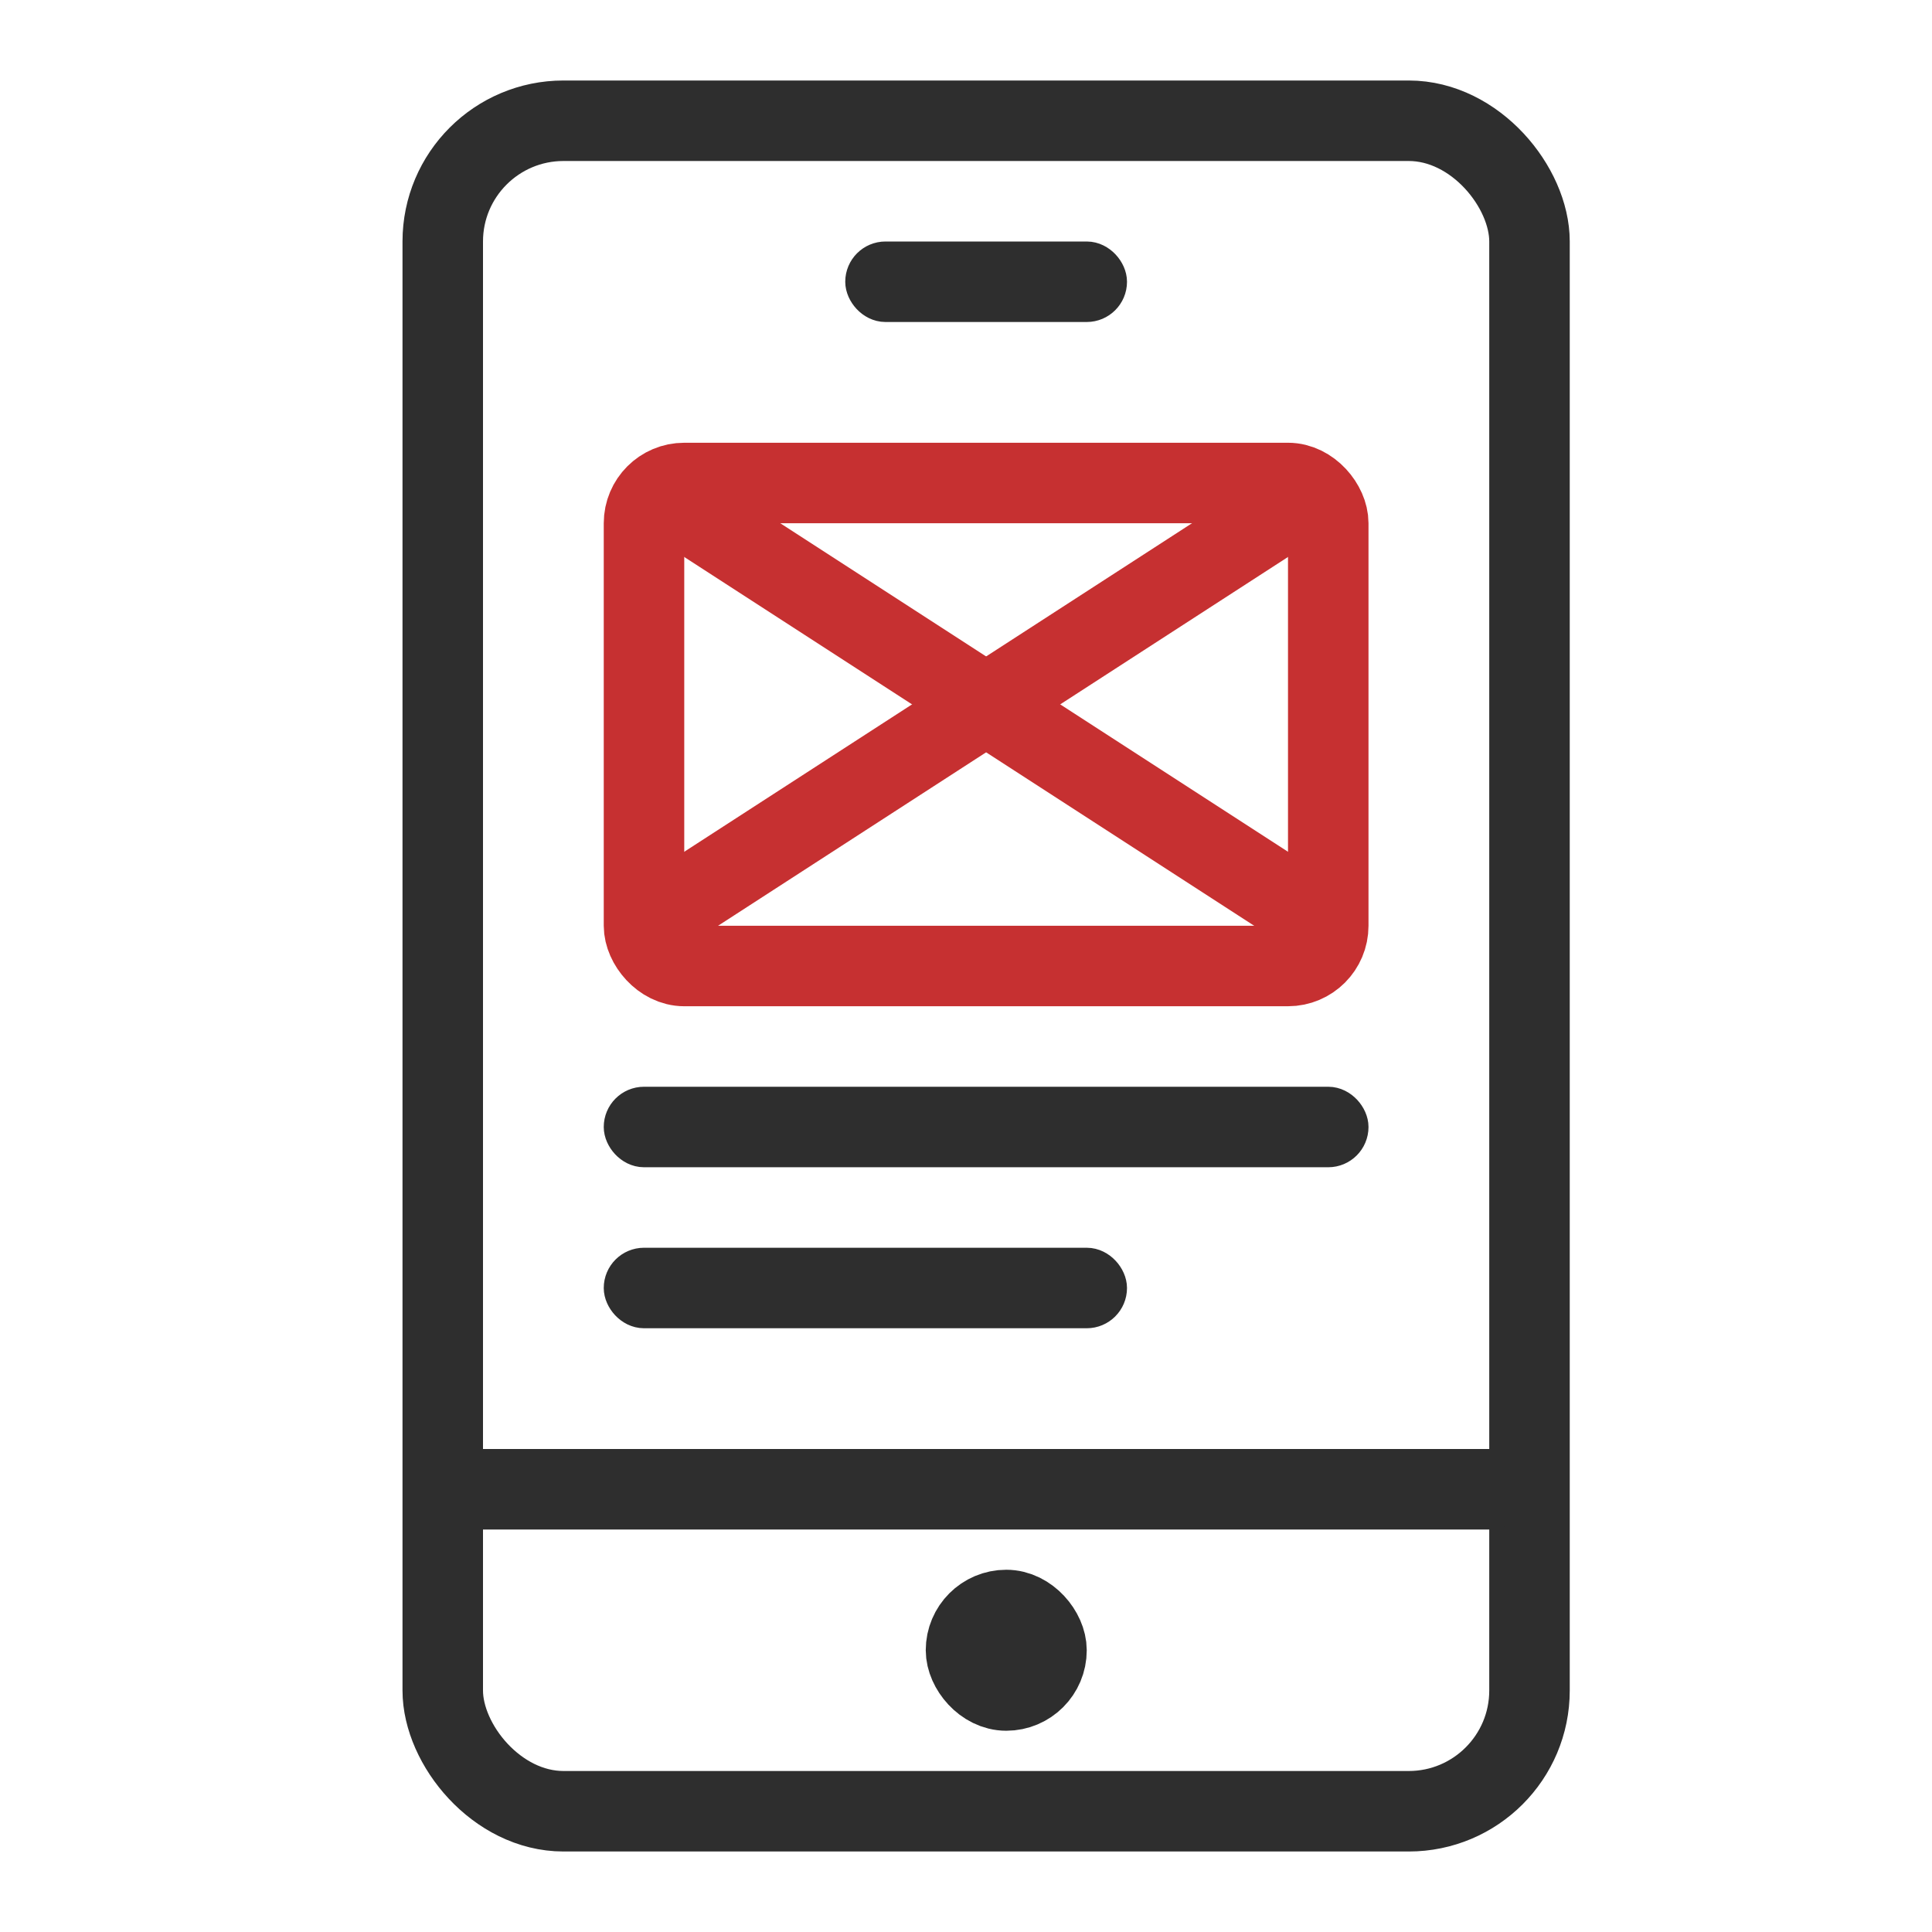
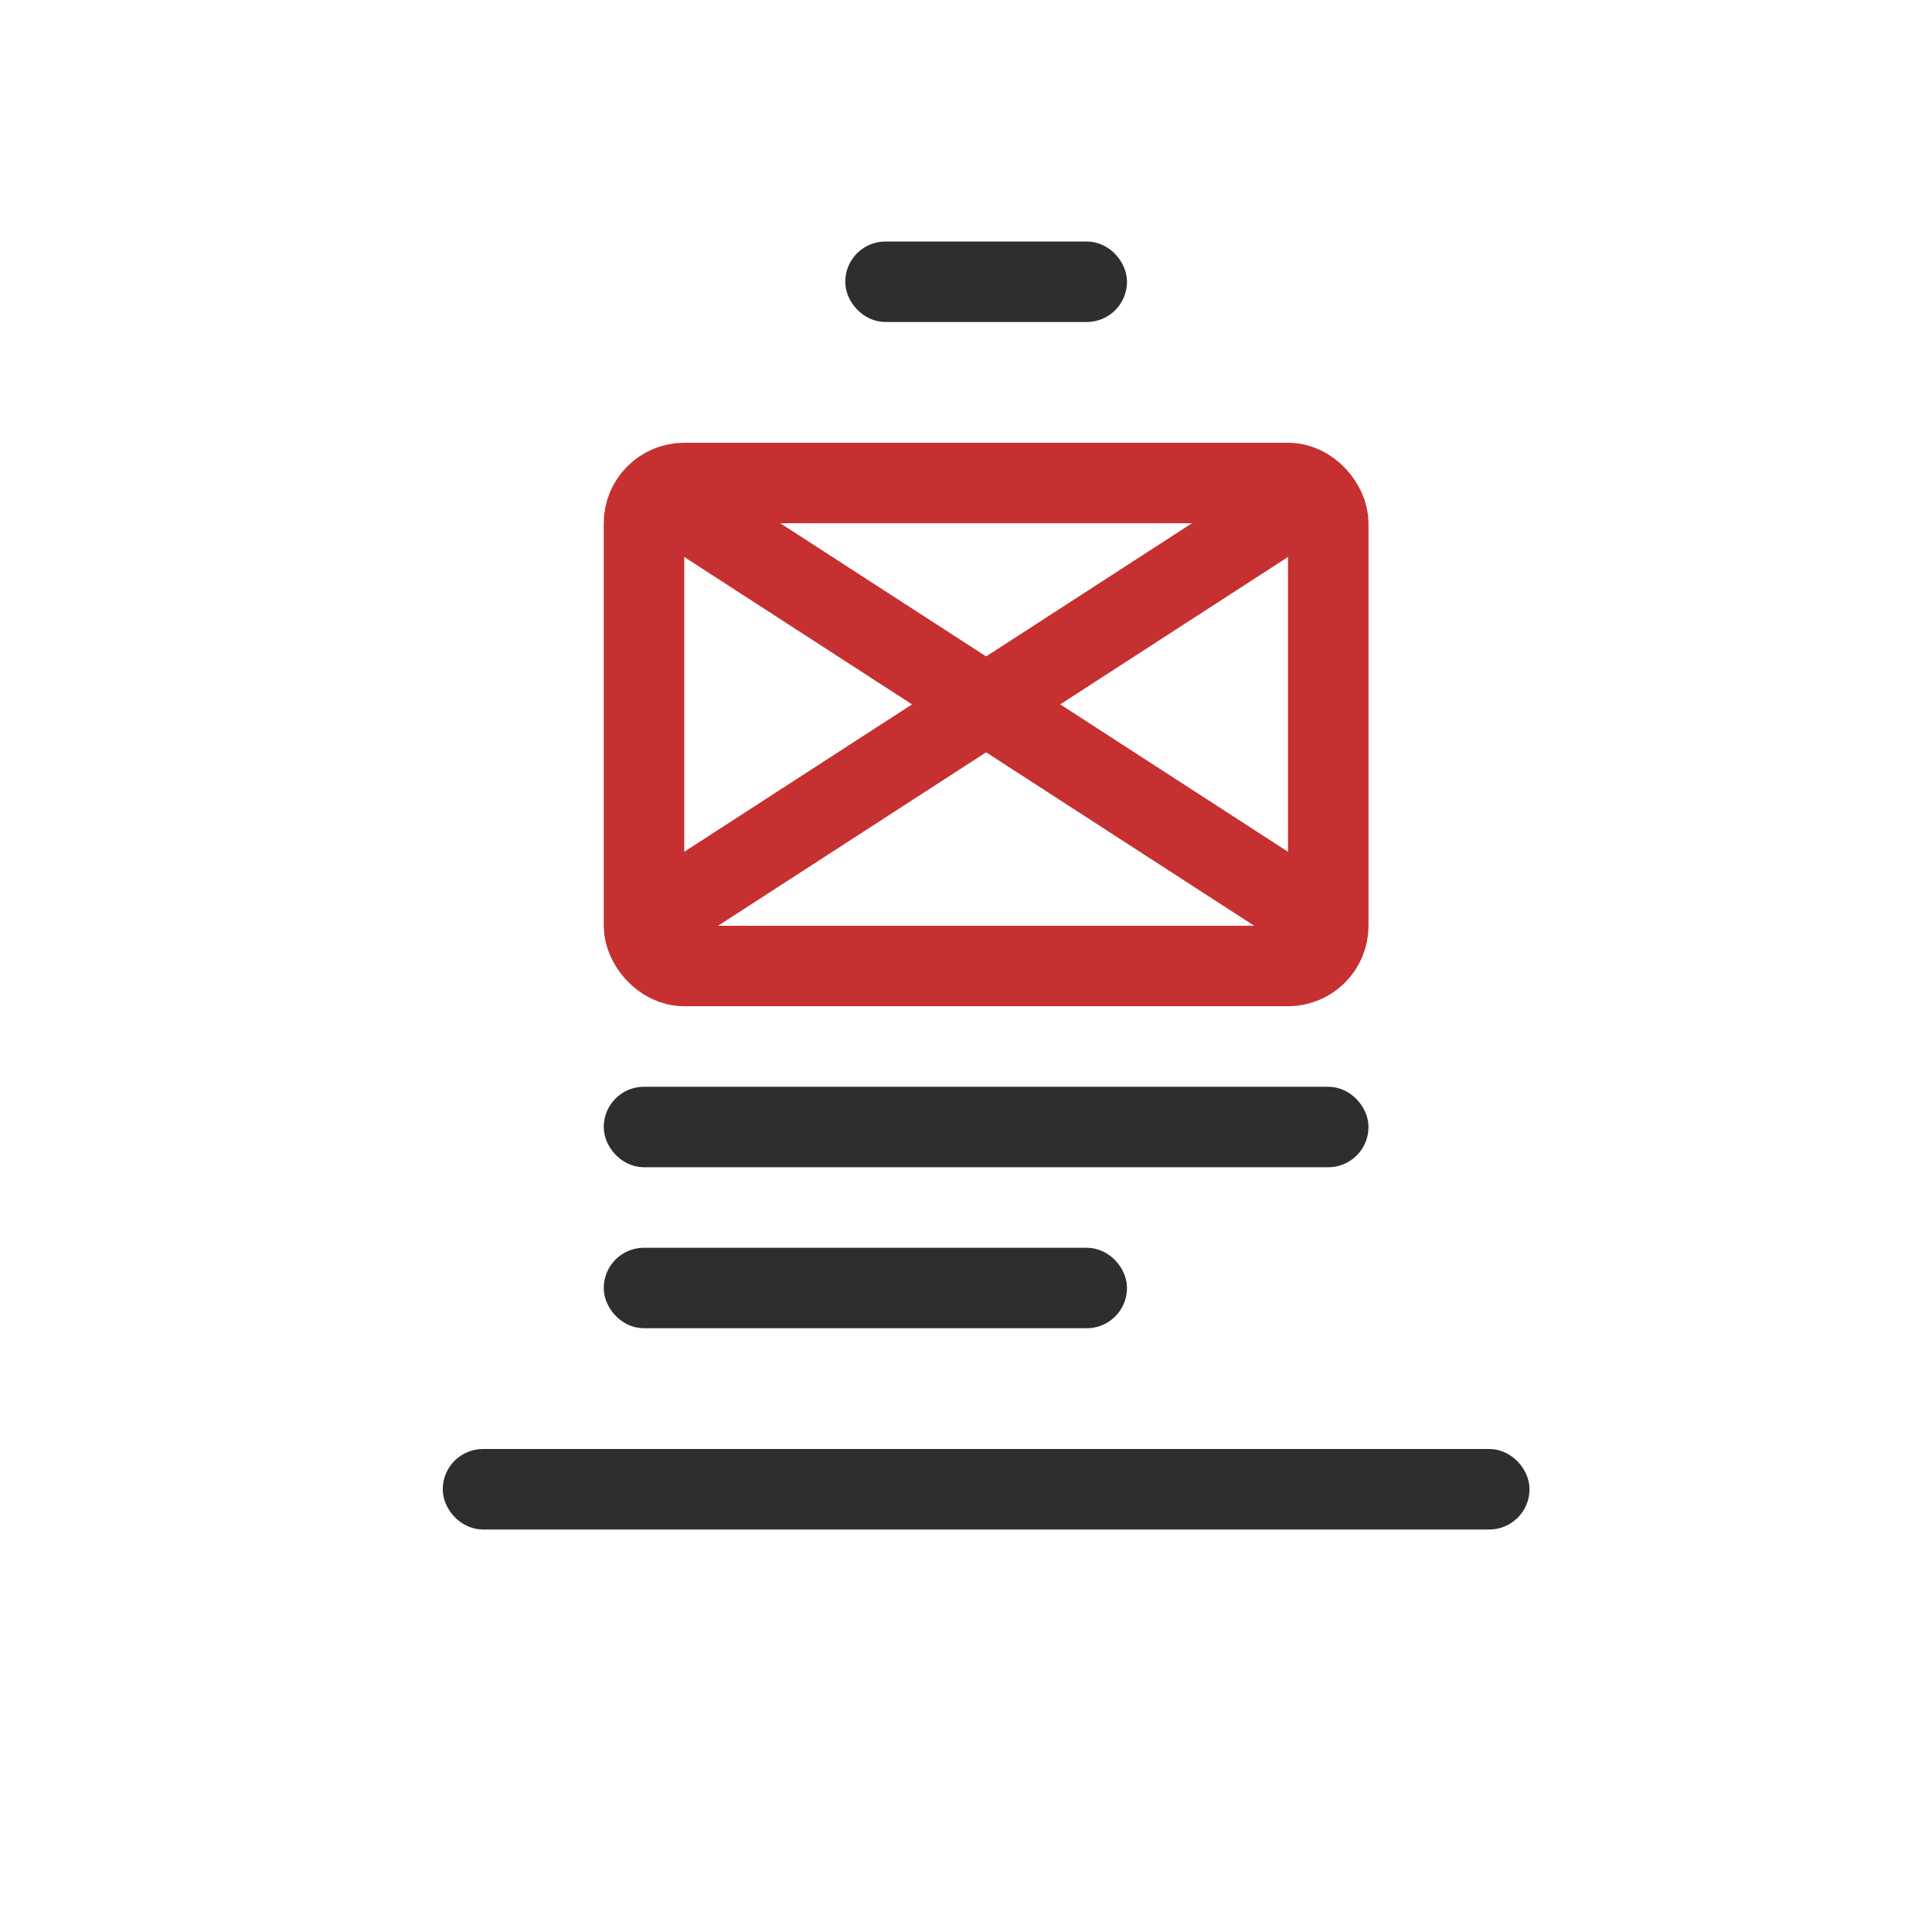
<svg xmlns="http://www.w3.org/2000/svg" width="48" height="48" viewBox="0 0 48 48" fill="none">
-   <rect x="11" y="3" width="27" height="42" rx="3" stroke="#2E2E2E" stroke-width="2" />
  <rect x="21.5" y="6.5" width="6" height="1" rx="0.5" stroke="#2E2E2E" />
  <rect x="15.5" y="27.5" width="18" height="1" rx="0.5" stroke="#2E2E2E" />
  <rect x="15.5" y="31.5" width="12" height="1" rx="0.5" stroke="#2E2E2E" />
  <rect x="11.5" y="36.5" width="26" height="1" rx="0.5" stroke="#2E2E2E" />
  <rect x="16" y="12" width="17" height="12" rx="1" stroke="#C63031" stroke-width="2" />
  <path d="M33 12L16 23" stroke="#C63031" stroke-width="2" />
  <path d="M16 12L33 23" stroke="#C63031" stroke-width="2" />
-   <rect x="24" y="40" width="2" height="2" rx="1" stroke="#2E2E2E" stroke-width="2" />
</svg>